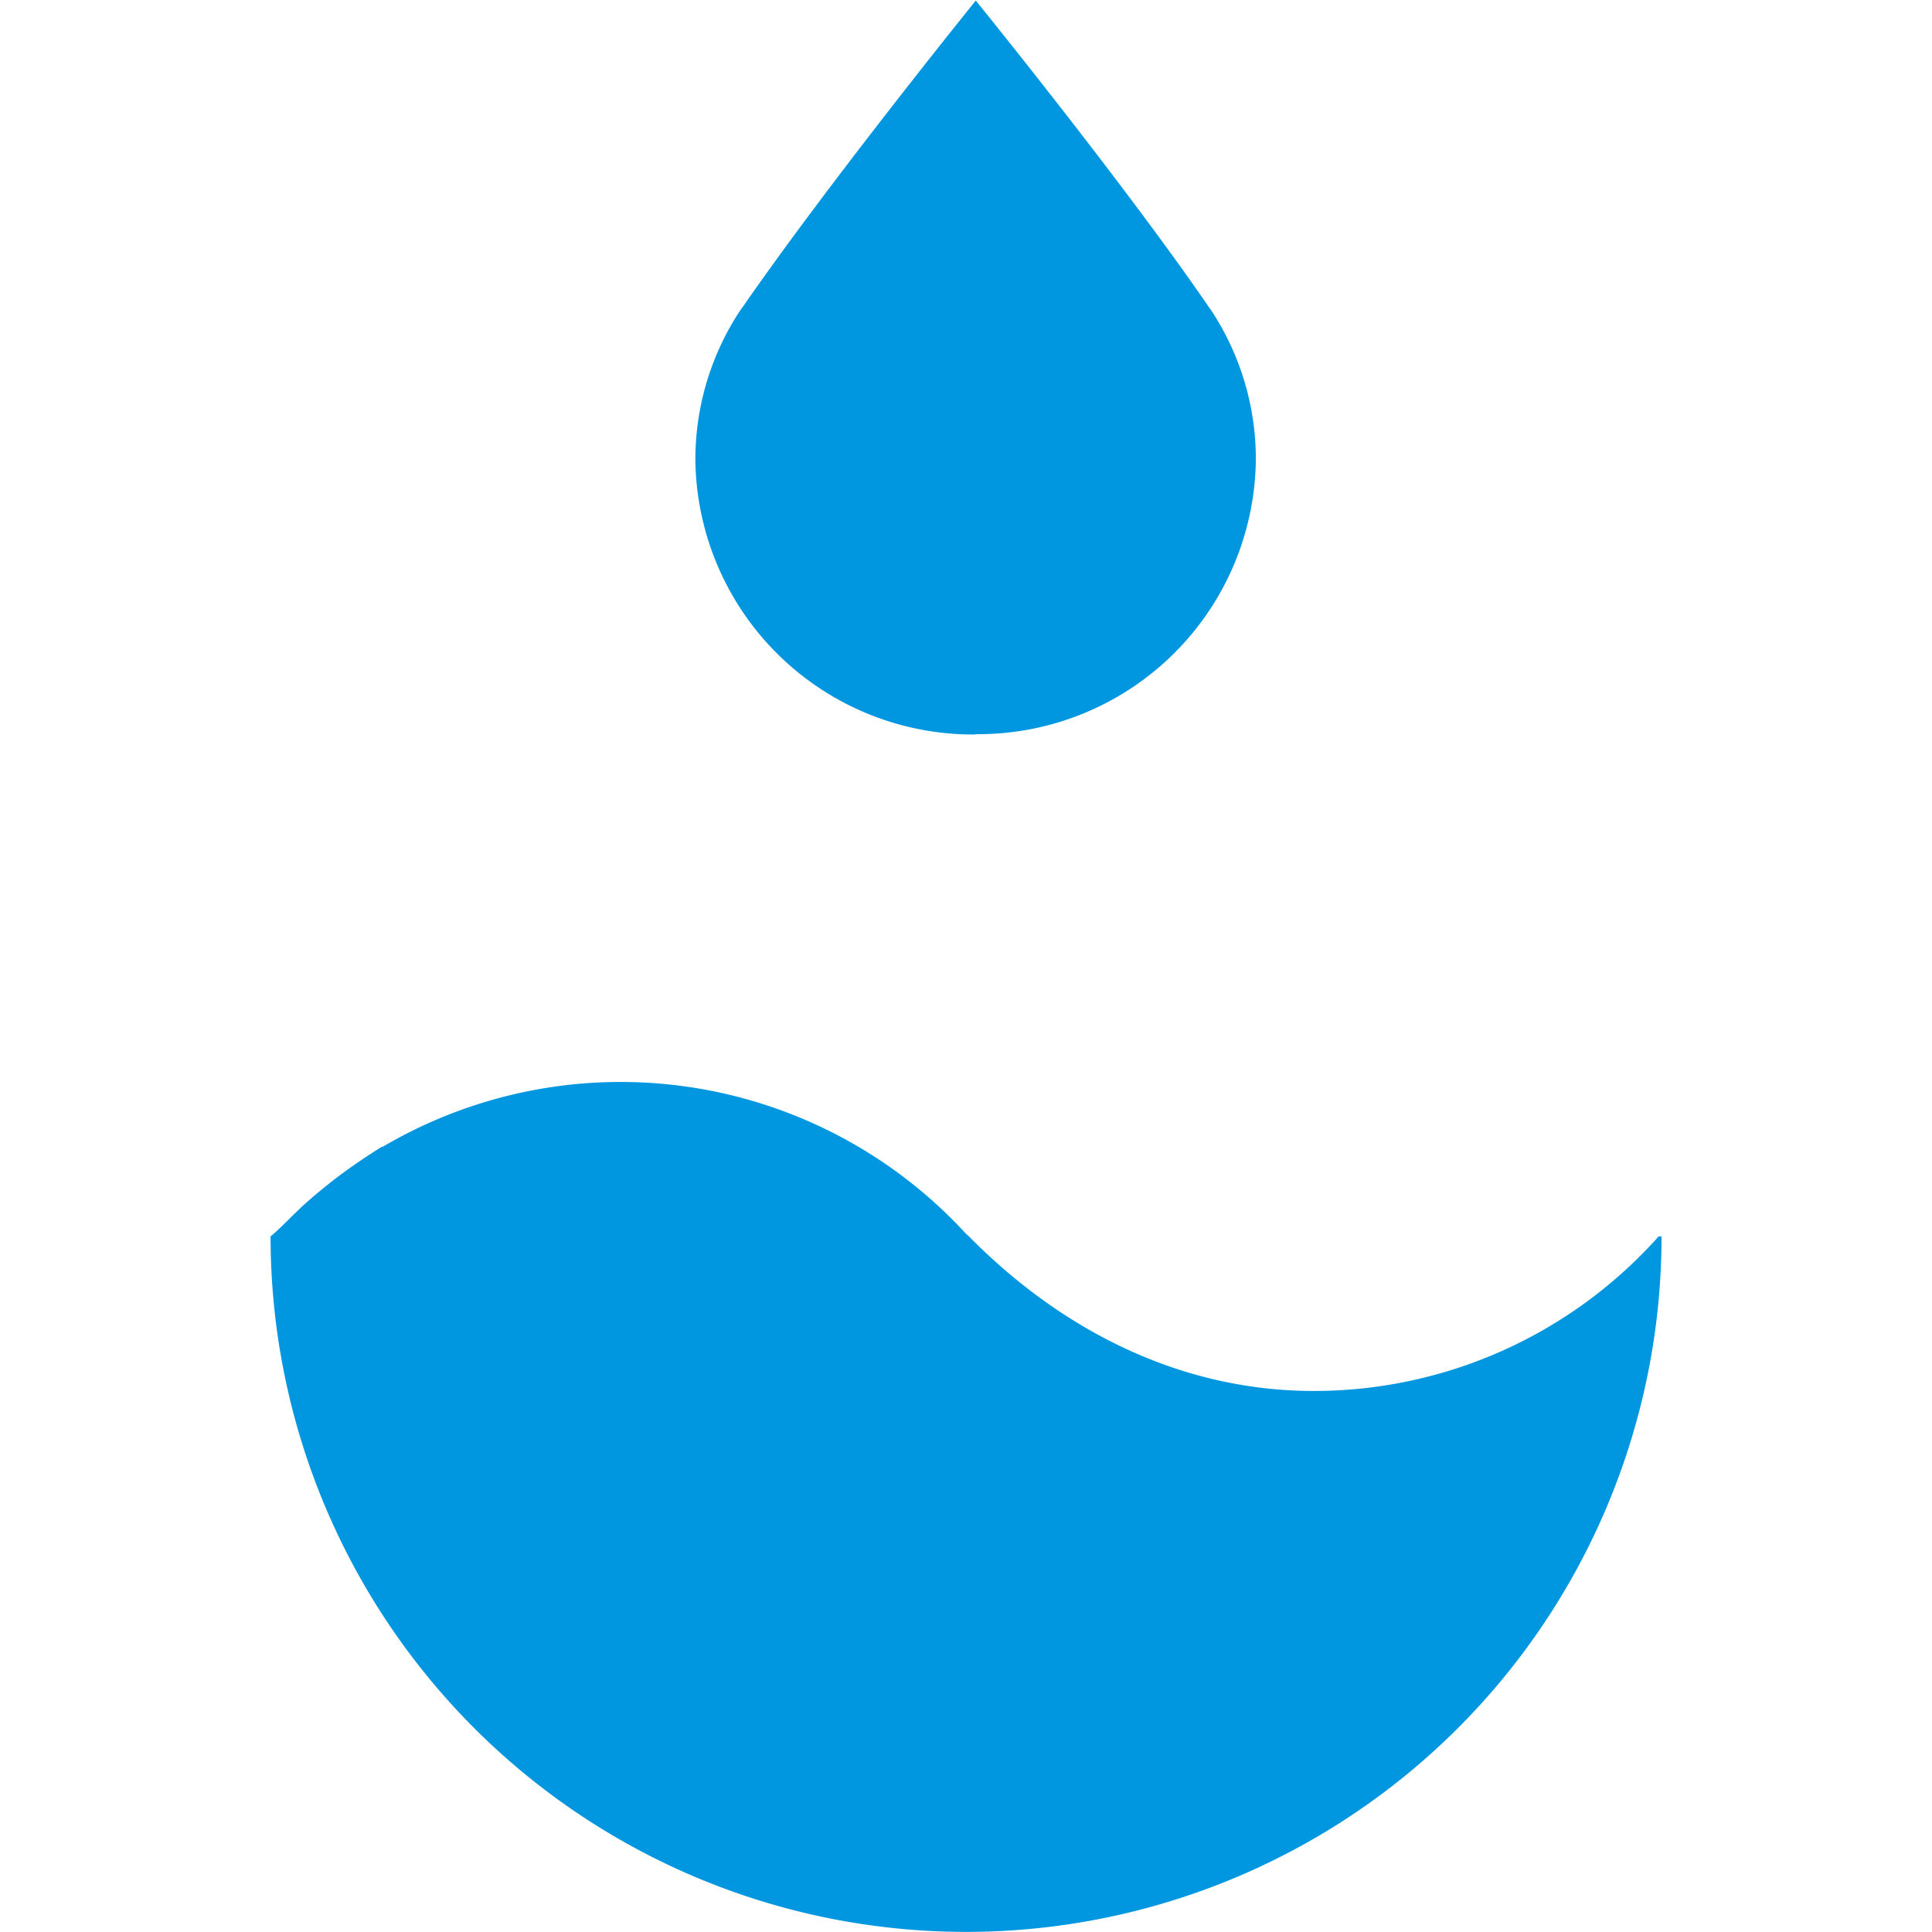
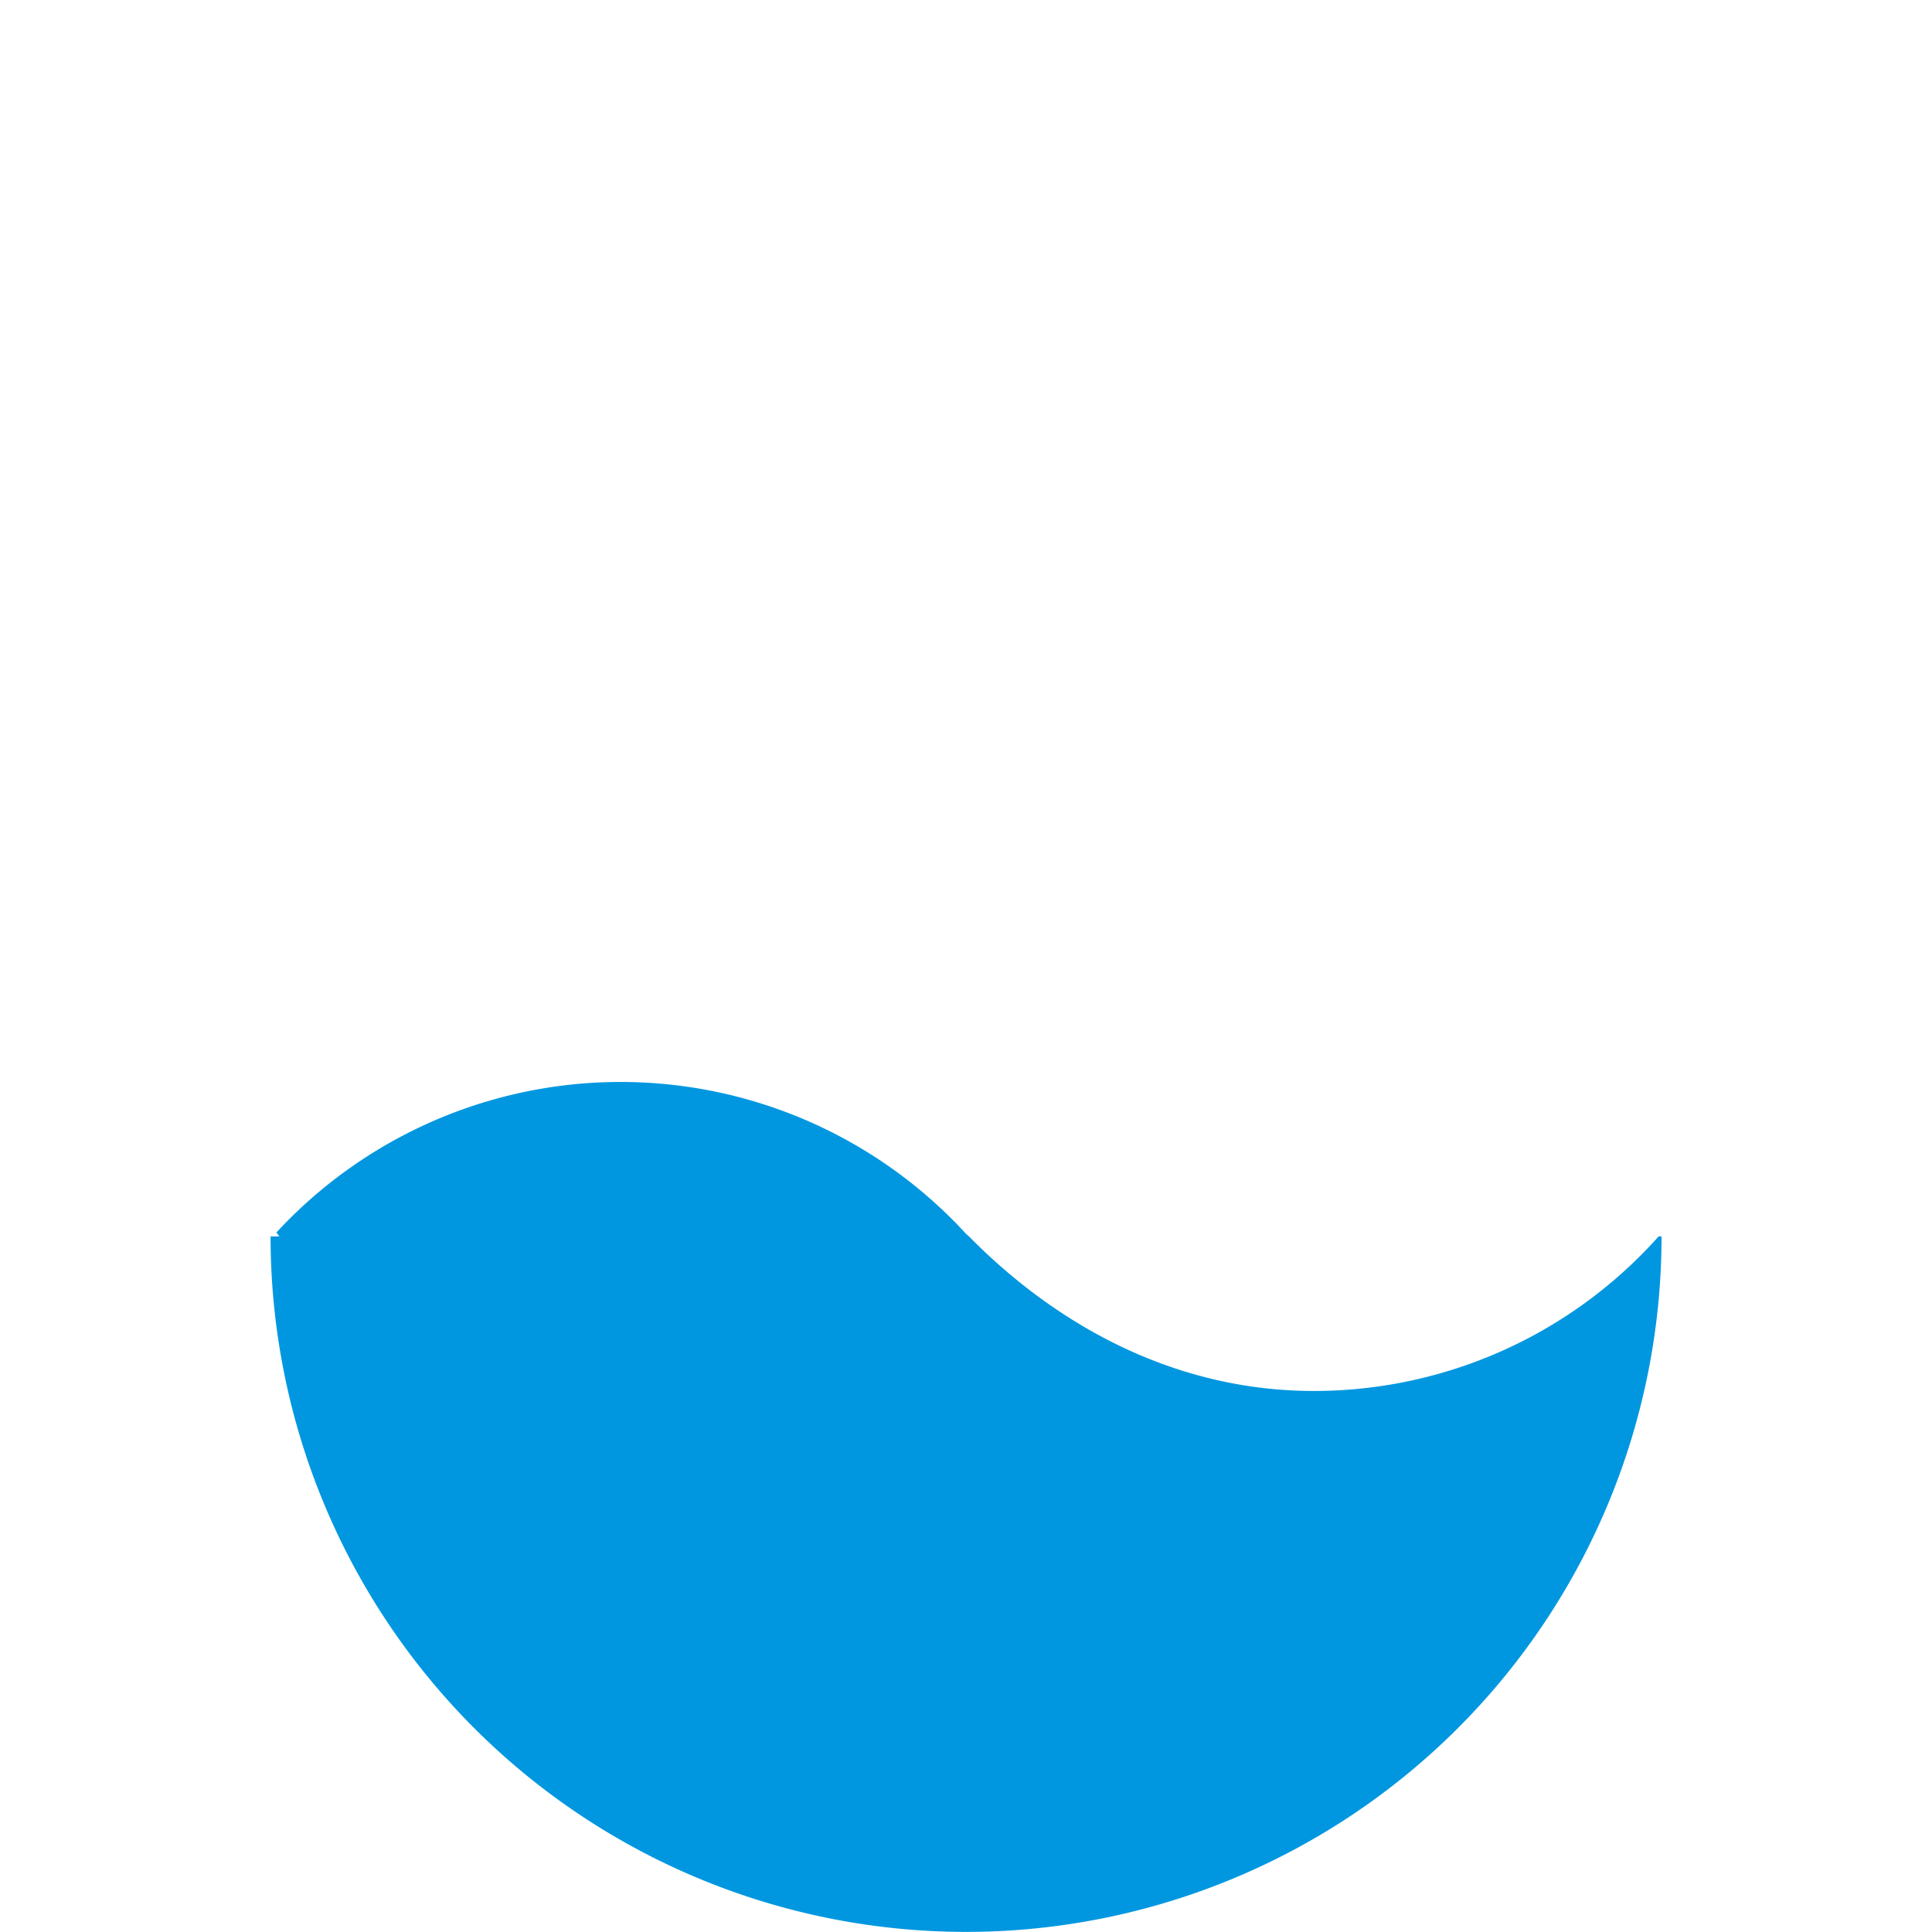
<svg xmlns="http://www.w3.org/2000/svg" id="图层_1" data-name="图层 1" viewBox="0 0 172.87 172.87">
  <defs>
    <style>.cls-1{fill:#0097e0;fill-rule:evenodd;}</style>
  </defs>
  <path class="cls-1" d="M359.61,318.74a41.32,41.32,0,0,1-30.85,13.83c-12.27,0-22.87-5.72-30.86-13.83l-.27-.24a41.95,41.95,0,0,0-61.7-.11l.27.35h-.79a62.23,62.23,0,1,0,124.46,0Z" transform="translate(-211.2 -208.11)" />
-   <path class="cls-1" d="M298.51,273.8a24.84,24.84,0,0,0,25.06-24.61,24.2,24.2,0,0,0-4-13.32l0,0c-.09-.13-.2-.27-.29-.41l0,0c-7.65-11.13-20.77-27.3-20.77-27.3s-13.05,16.15-20.75,27.27l-.06.09-.28.38,0,0a24.2,24.2,0,0,0-4,13.32,24.85,24.85,0,0,0,25.07,24.61" transform="translate(-211.2 -208.11)" />
-   <path class="cls-1" d="M245.37,310.71a58.31,58.31,0,0,0-7.13,5.34c-2.12,2.13-2.83,2.69-2.83,2.69l4.6,7.32,11.53-10.9Z" transform="translate(-211.2 -208.11)" />
</svg>